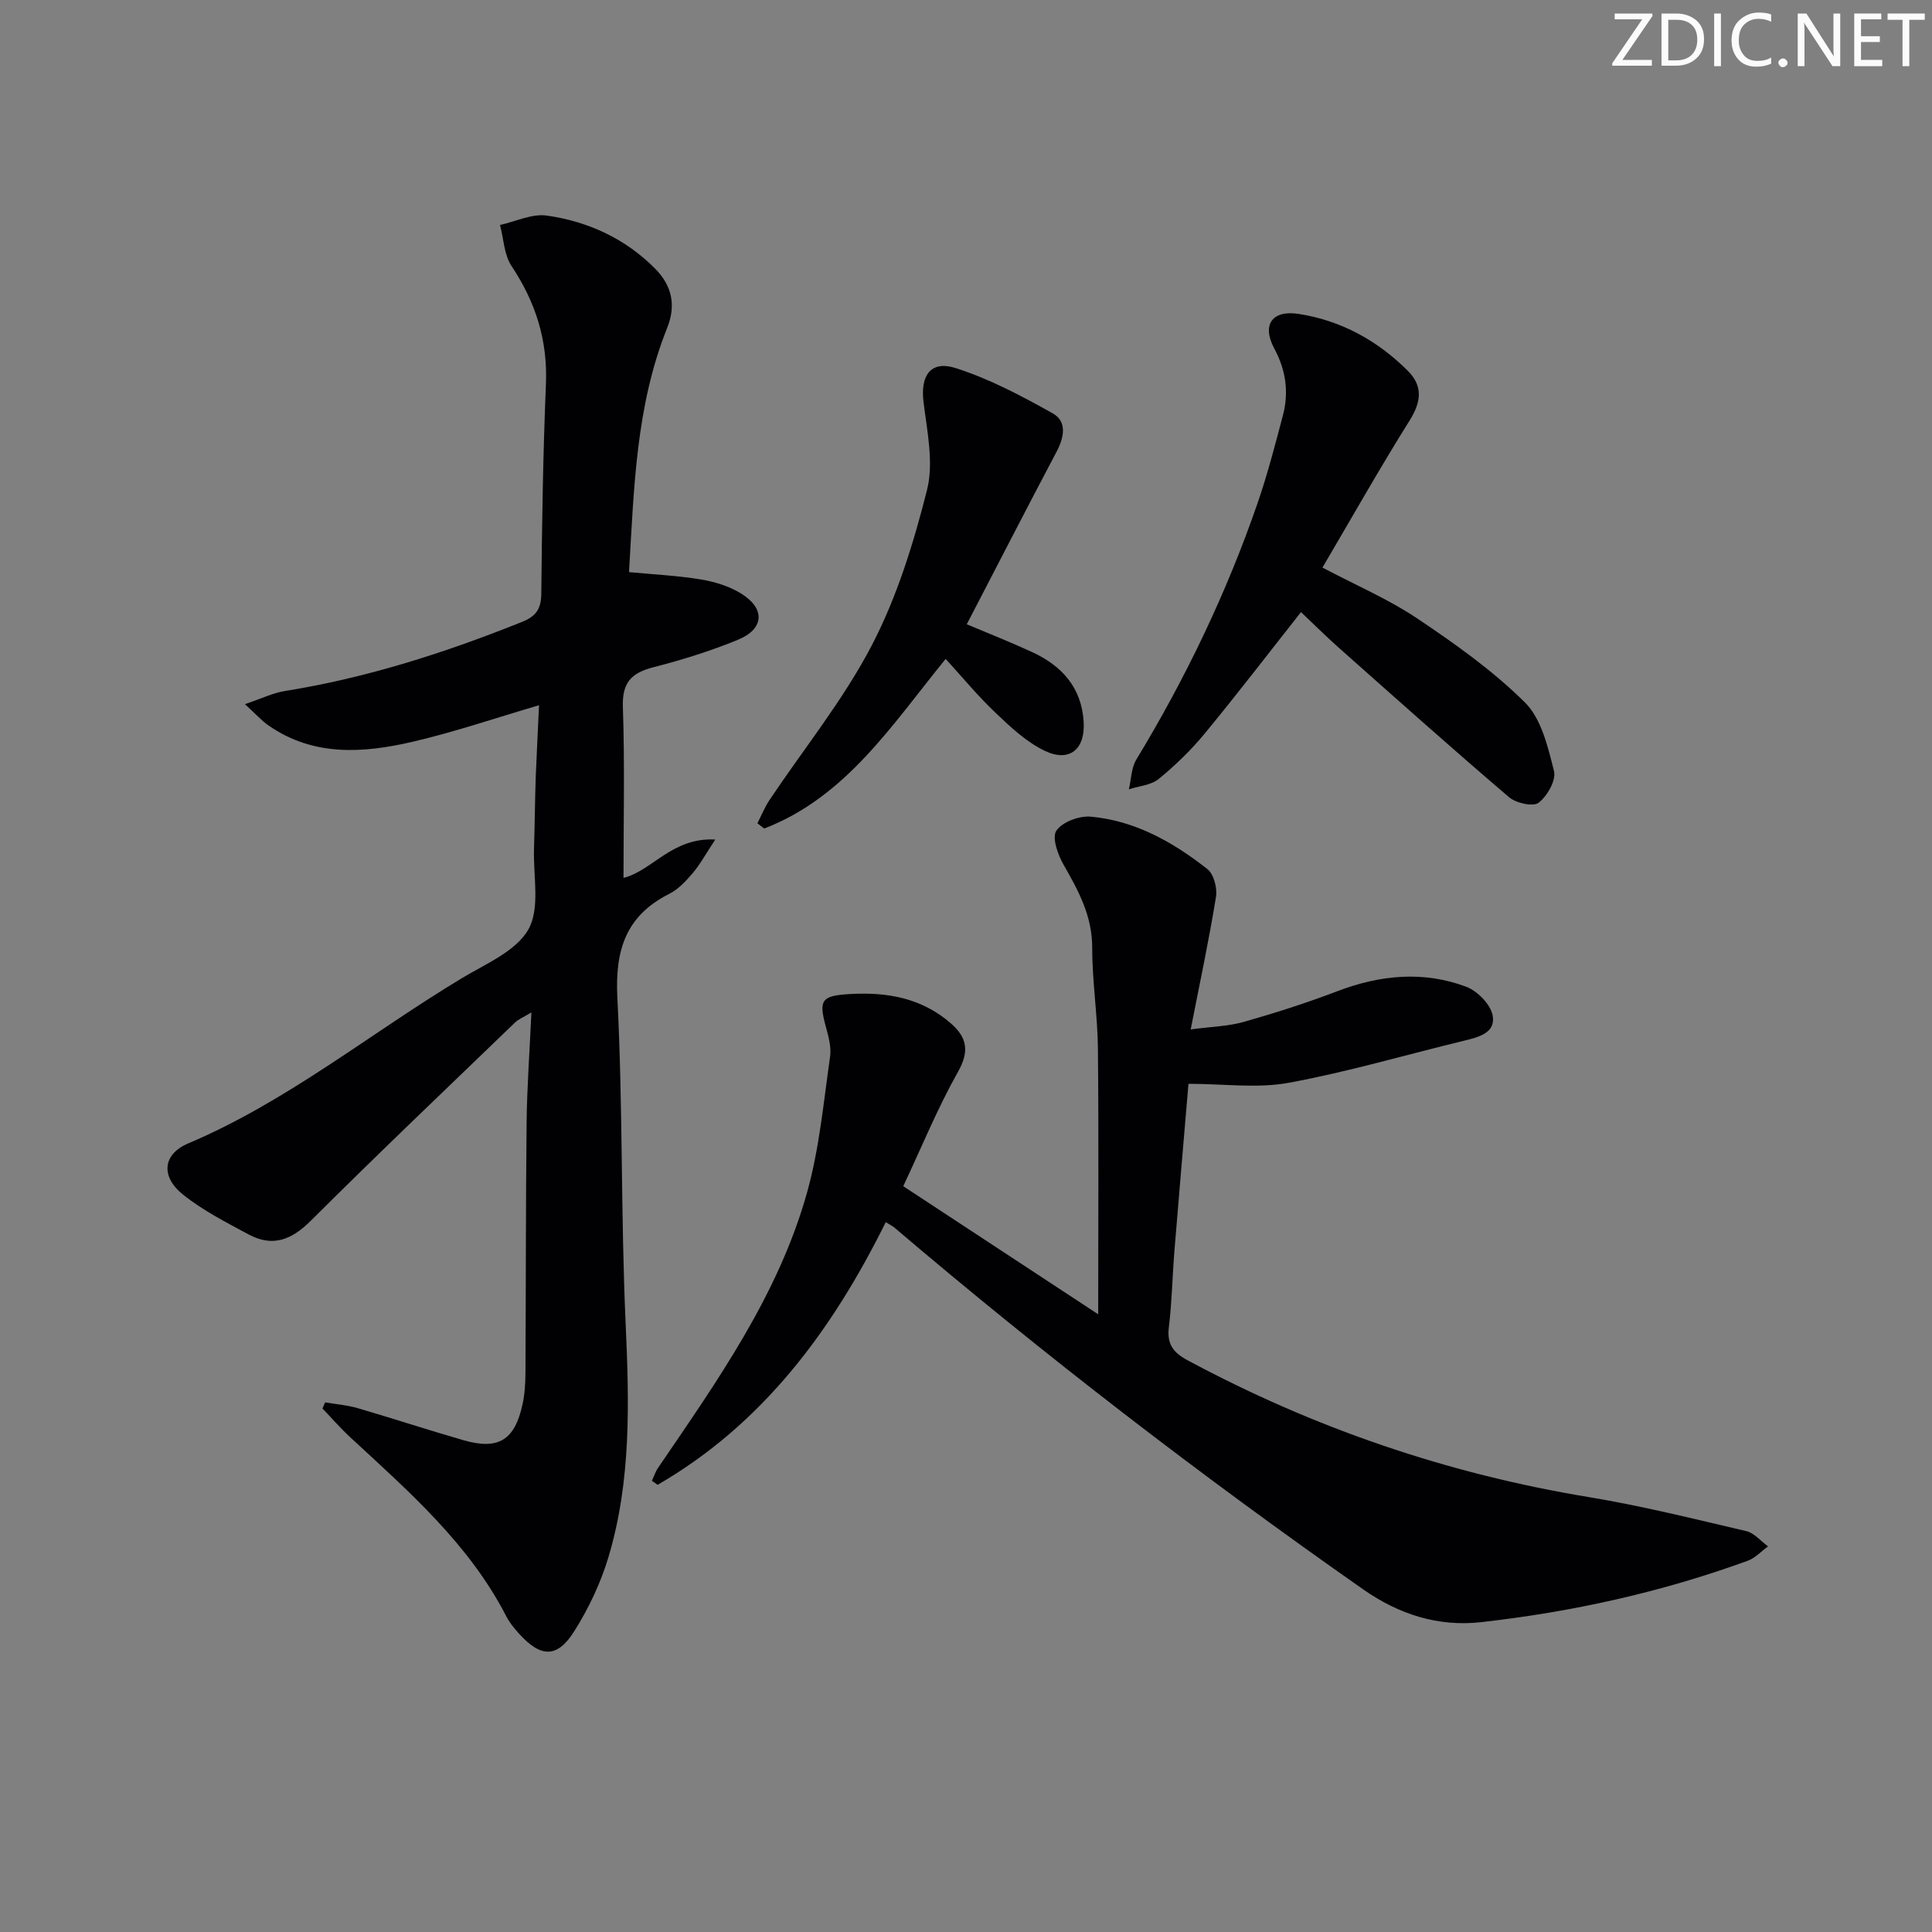
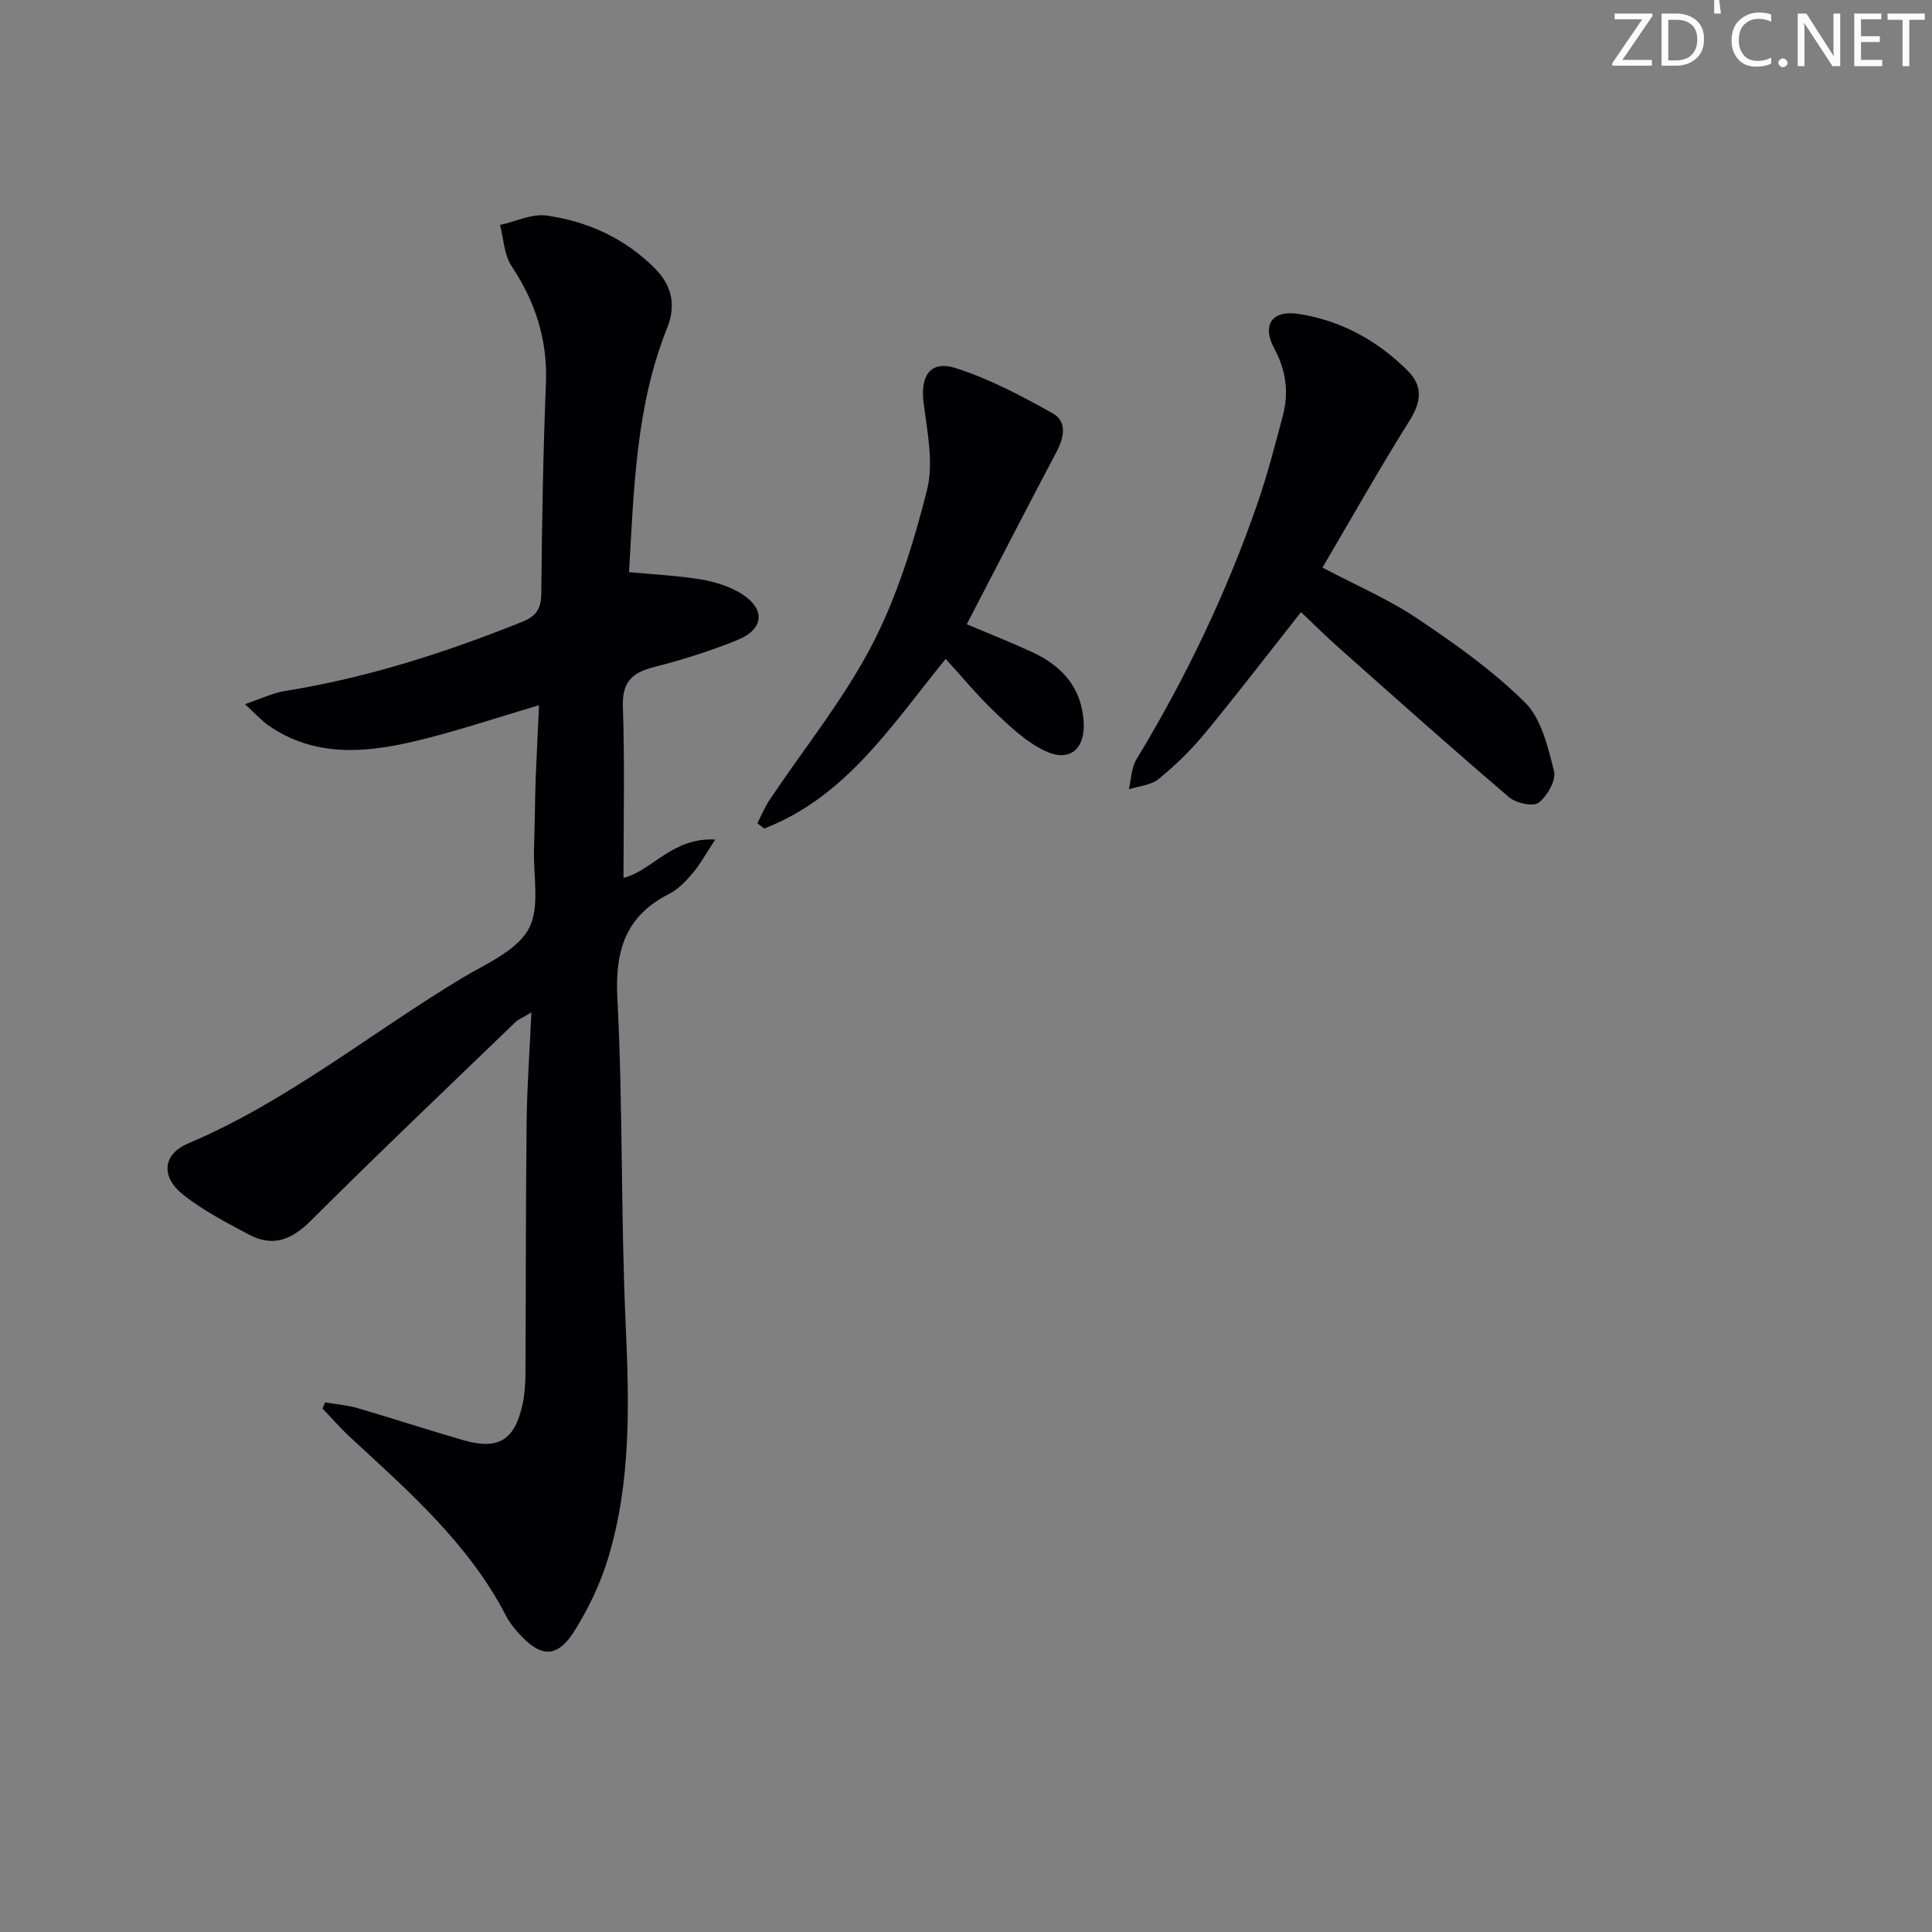
<svg xmlns="http://www.w3.org/2000/svg" enable-background="new 0 0 400 400" viewBox="0 0 400 400">
  <rect x="0" y="0" width="400" height="400" fill="#808080" stroke="none" />
  <g fill="#fafbfa">
    <path d="m342.2 3.2-6.3 9.2h6.1v1.2h-8.2v-.5l6.2-9.1h-5.7v-1.2h7.8v.4z" />
    <path d="m344 13.7v-10.9h3.1c1.6 0 3 .5 4.1 1.4 1.1 1 1.6 2.2 1.6 3.9s-.5 3-1.6 4-2.5 1.5-4.2 1.5h-3zm1.4-9.6v8.4h1.6c1.4 0 2.5-.4 3.2-1.1.8-.8 1.2-1.8 1.2-3.2s-.4-2.4-1.2-3.1-1.8-1-3.1-1z" />
-     <path d="m356.3 2.8v10.9h-1.4v-10.9z" />
+     <path d="m356.3 2.8h-1.4v-10.9z" />
    <path d="m366.6 13.2c-.8.4-1.8.6-3 .6-1.6 0-2.8-.5-3.7-1.5s-1.4-2.3-1.4-3.9c0-1.7.5-3.2 1.6-4.2s2.4-1.6 4-1.6c1 0 1.9.1 2.6.4v1.5c-.8-.4-1.6-.6-2.6-.6-1.2 0-2.2.4-3 1.2s-1.1 1.9-1.1 3.3c0 1.3.4 2.3 1.1 3.1s1.6 1.1 2.8 1.1c1.1 0 2-.2 2.8-.7v1.3z" />
    <path d="m368.2 13c0-.3.1-.5.3-.6.2-.2.4-.3.6-.3.3 0 .5.1.7.3s.3.4.3.6-.1.5-.3.6c-.2.2-.4.3-.7.3s-.5-.1-.6-.3c-.2-.2-.3-.4-.3-.6z" />
    <path d="m381.1 13.7h-1.7l-5.5-8.4c-.2-.2-.3-.5-.4-.7 0 .2.1.8.1 1.5v7.6h-1.4v-10.9h1.8l5.3 8.3c.3.4.4.6.4.8 0-.3-.1-.8-.1-1.6v-7.5h1.4v10.9z" />
    <path d="m389.7 13.7h-5.8v-10.9h5.6v1.2h-4.2v3.5h3.9v1.2h-3.9v3.7h4.4z" />
    <path d="m398.4 4.1h-3.1v9.6h-1.4v-9.6h-3.1v-1.3h7.7v1.3z" />
  </g>
  <path d="m111.6 146.01c-9.06 2.66-17.53 5.56-26.2 7.57-10.19 2.36-20.48 3.09-29.78-3.36-1.43-.99-2.61-2.33-4.91-4.43 3.47-1.17 5.8-2.33 8.25-2.72 17-2.72 33.24-7.94 49.16-14.33 2.91-1.17 3.92-2.72 3.95-5.86.14-14.47.36-28.95.96-43.41.37-9.05-2.15-16.92-7.12-24.39-1.55-2.33-1.63-5.64-2.39-8.5 3.23-.71 6.6-2.38 9.66-1.95 8.52 1.21 16.21 4.71 22.43 10.96 3.56 3.58 4.38 7.67 2.51 12.33-6.49 16.19-6.86 33.32-7.89 50.53 5.12.49 10.06.72 14.9 1.52 2.88.48 5.89 1.41 8.35 2.94 5.02 3.13 4.75 7.31-.72 9.56-5.66 2.32-11.57 4.16-17.5 5.68-4.55 1.17-6.47 3.18-6.3 8.19.4 11.73.13 23.49.13 35.41 5.88-1.41 10.06-8.43 19-7.93-2.03 3.07-3.16 5.17-4.67 6.95-1.39 1.63-2.97 3.34-4.84 4.28-9.05 4.56-11.27 11.69-10.76 21.56 1.16 22.43.7 44.94 1.71 67.38.74 16.36 1.18 32.61-3.57 48.44-1.6 5.33-4.08 10.55-7.04 15.26-3.56 5.66-6.94 5.54-11.48.52-1-1.1-1.97-2.3-2.64-3.61-7.73-15-20.21-25.85-32.3-37.04-2.02-1.87-3.83-3.96-5.73-5.94.18-.42.36-.85.54-1.27 2.25.38 4.56.56 6.74 1.19 7.33 2.14 14.58 4.53 21.91 6.64 7.22 2.08 10.61 0 12.22-7.41.46-2.09.59-4.28.61-6.43.1-17.33.05-34.65.24-51.98.08-7.27.62-14.54.99-22.75-1.67 1.01-2.68 1.4-3.4 2.1-14.14 13.64-28.38 27.18-42.29 41.05-3.97 3.96-7.89 5.48-12.83 2.83-4.66-2.5-9.45-4.95-13.56-8.22-4.72-3.75-4.27-8.39 1.01-10.63 20.56-8.71 37.79-22.86 56.71-34.24 4.93-2.96 11.19-5.57 13.74-10.08 2.47-4.39.98-11.02 1.16-16.67.16-4.99.19-9.99.36-14.98.19-4.76.45-9.53.68-14.76z" fill="#010104" />
-   <path d="m183.39 253.03c-11.18 22.55-25.5 41.8-47.24 54.39-.39-.28-.78-.56-1.18-.84.42-.9.73-1.89 1.29-2.7 12.27-18.02 24.99-35.89 30.9-57.23 2.5-9.04 3.36-18.55 4.7-27.88.29-2.04-.36-4.29-.92-6.35-1.47-5.43-.8-6.27 4.99-6.61 7.74-.46 14.92.81 20.95 6.08 3.32 2.9 3.88 5.74 1.46 10.02-4.21 7.47-7.48 15.49-11.33 23.68 13.41 8.81 26.67 17.53 40.36 26.52 0-19.15.12-37.08-.06-55.01-.07-6.97-1.19-13.93-1.18-20.89.01-6.56-2.84-11.79-5.93-17.18-1.19-2.08-2.45-5.63-1.49-7.05 1.22-1.8 4.73-3.11 7.1-2.9 9.19.82 17.05 5.26 24.16 10.85 1.33 1.04 2.08 3.92 1.79 5.73-1.42 8.8-3.29 17.53-5.24 27.47 4.35-.58 7.78-.65 10.97-1.55 6.53-1.86 13.02-3.93 19.36-6.35 8.86-3.38 17.8-4.27 26.7-.94 2.33.87 5.05 3.65 5.49 5.95.68 3.62-2.94 4.51-5.97 5.24-12.09 2.93-24.06 6.46-36.26 8.7-6.51 1.2-13.43.21-20.75.21-.96 11.39-1.96 22.93-2.9 34.48-.43 5.3-.52 10.64-1.16 15.91-.43 3.52.89 5.25 3.93 6.88 26.13 14.02 53.75 23.47 83.03 28.3 10.95 1.81 21.76 4.51 32.58 7.04 1.66.39 3.02 2.08 4.52 3.16-1.4 1.01-2.66 2.41-4.22 2.98-17.86 6.51-36.33 10.59-55.18 12.71-8.83 1-16.99-1.58-24.42-6.78-33.56-23.5-65.99-48.45-97.18-75.01-.4-.29-.85-.51-1.67-1.03z" fill="#010104" />
  <path d="m273.8 117.51c6.83 3.61 13.59 6.5 19.6 10.52 7.84 5.25 15.66 10.8 22.32 17.4 3.41 3.38 4.76 9.22 6.02 14.21.48 1.9-1.4 5.19-3.19 6.56-1.13.87-4.68.08-6.12-1.15-11.88-10.14-23.53-20.54-35.21-30.91-2.73-2.42-5.32-5.01-7.86-7.41-6.51 8.24-13.06 16.8-19.91 25.11-2.84 3.45-6.1 6.61-9.56 9.44-1.58 1.29-4.09 1.46-6.17 2.14.49-2.08.5-4.45 1.56-6.19 10.2-16.82 18.66-34.46 25.08-53.04 2.05-5.94 3.63-12.05 5.24-18.13 1.28-4.83.65-9.39-1.78-13.92-2.62-4.88-.45-8 5.04-7.15 8.79 1.36 16.33 5.51 22.61 11.78 3.18 3.18 2.79 6.44.37 10.3-6.23 9.94-12 20.18-18.04 30.44z" fill="#010104" />
  <path d="m195.79 136.42c-11.16 13.7-20.62 28.58-37.57 35.12-.47-.36-.94-.73-1.41-1.09.83-1.62 1.52-3.34 2.53-4.85 7.11-10.63 15.28-20.71 21.15-31.98 5.22-10.02 8.66-21.17 11.44-32.18 1.42-5.65.02-12.14-.72-18.18-.68-5.46 1.43-8.72 6.66-7.05 6.99 2.23 13.64 5.76 20.07 9.36 3.02 1.69 2.4 4.96.8 7.98-6.21 11.74-12.27 23.55-18.58 35.7 4.54 1.92 9.08 3.7 13.52 5.75 6.15 2.83 10.25 7.33 10.68 14.44.35 5.68-2.92 8.46-8.05 6.01-3.77-1.8-7.05-4.88-10.14-7.82-3.71-3.51-6.96-7.47-10.38-11.21z" fill="#010104" />
</svg>